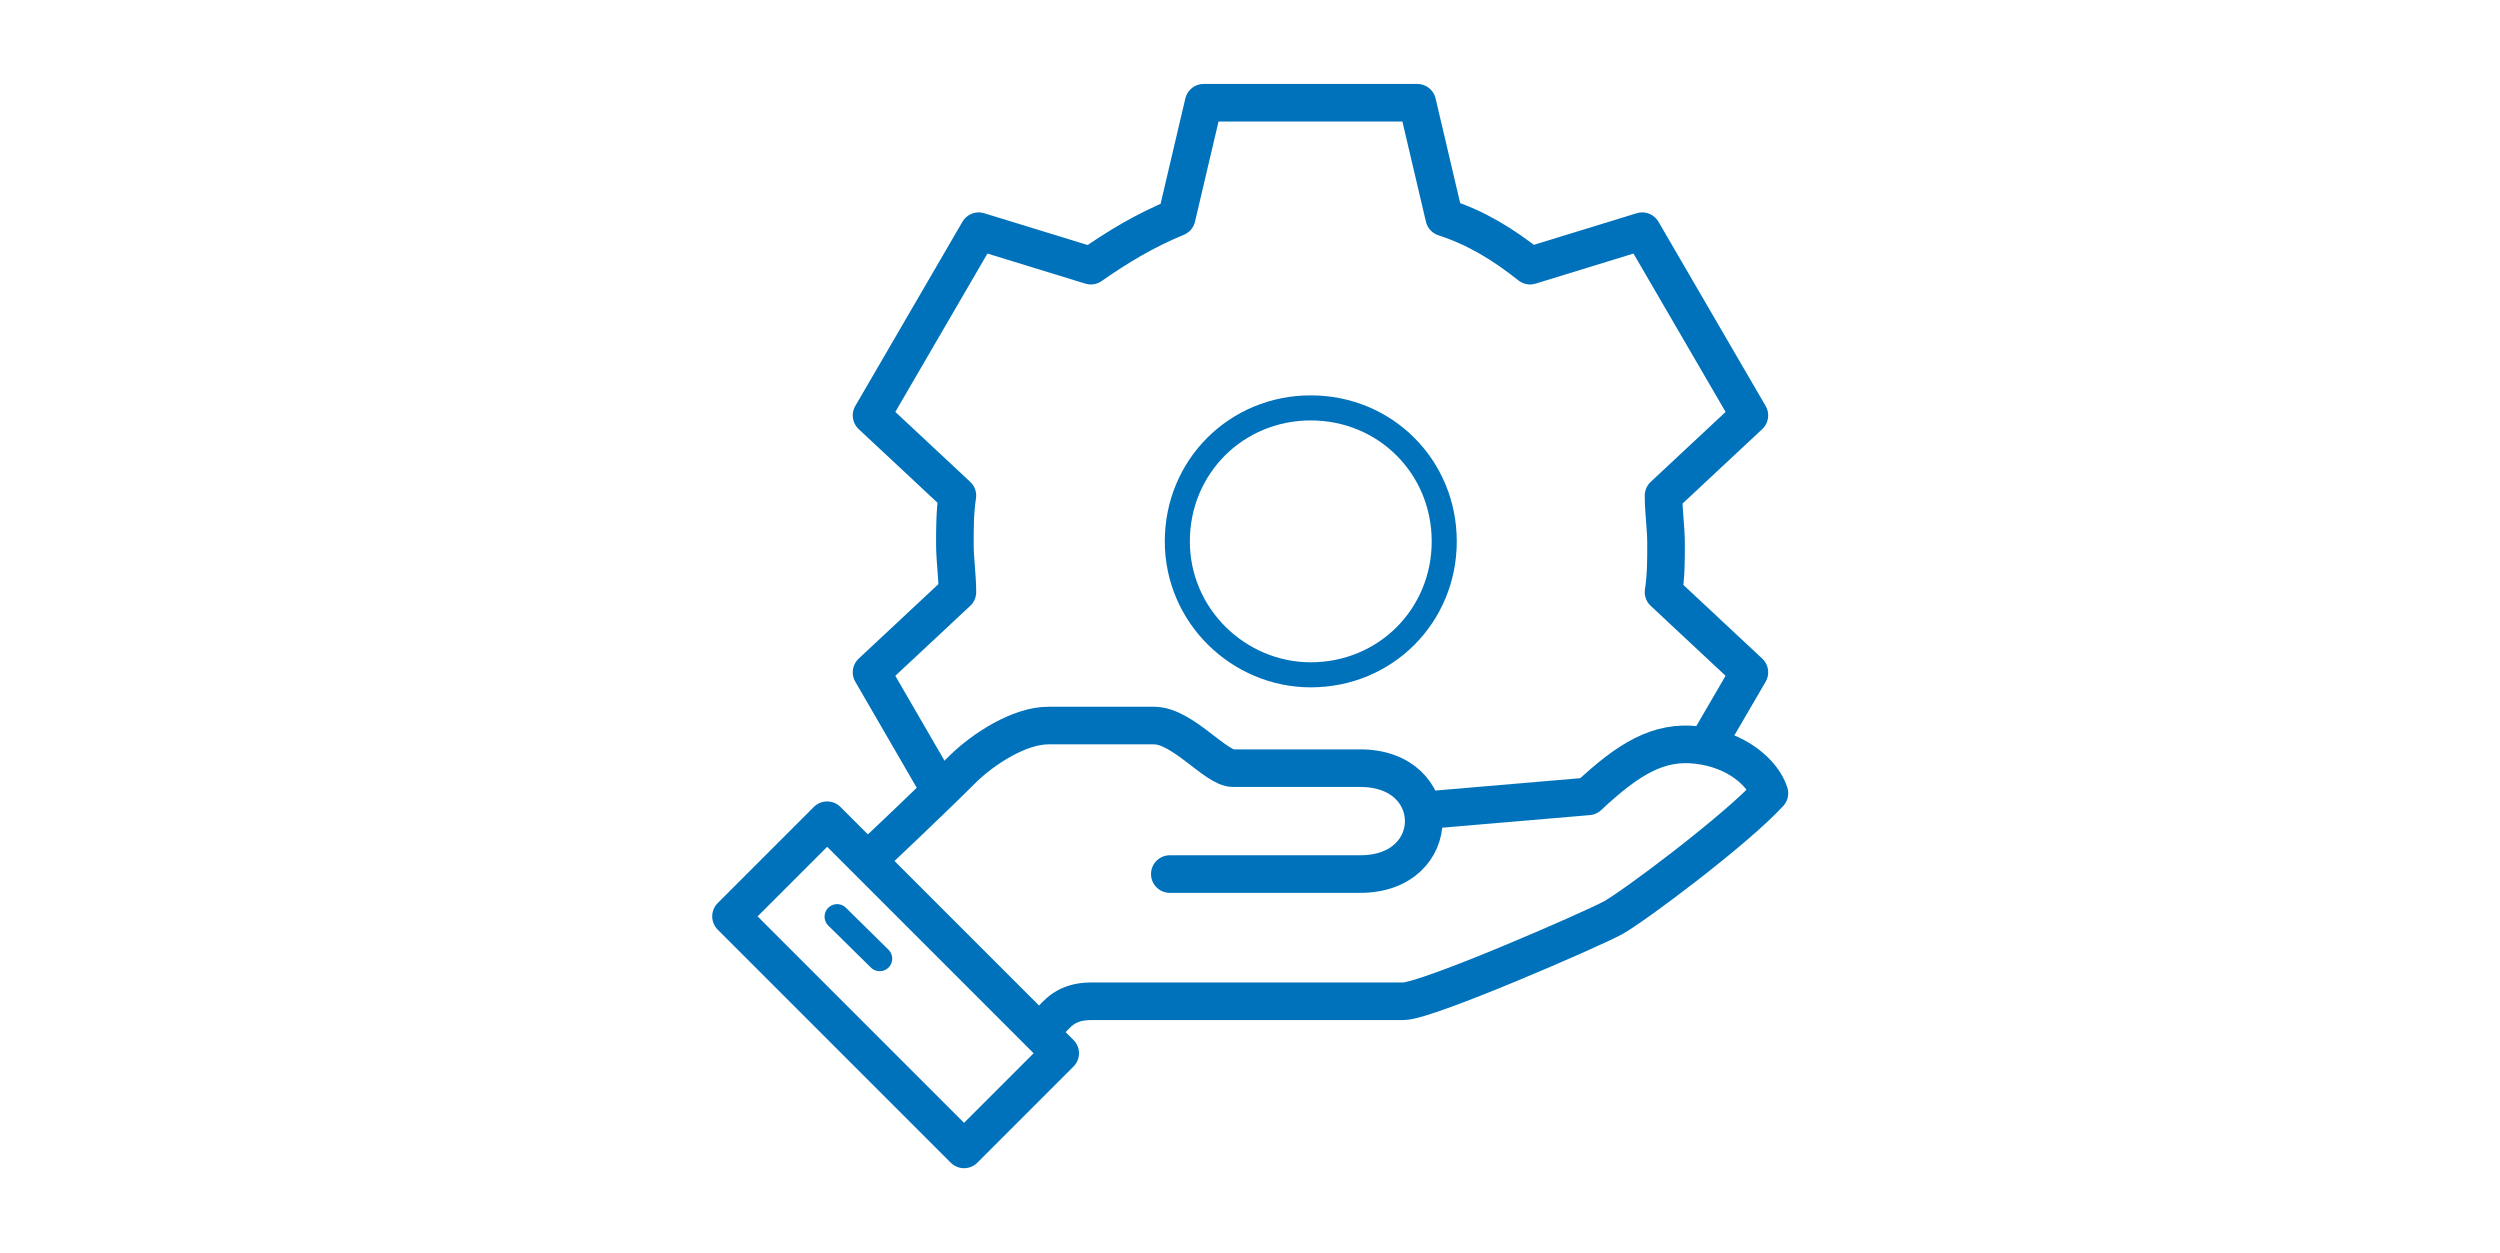
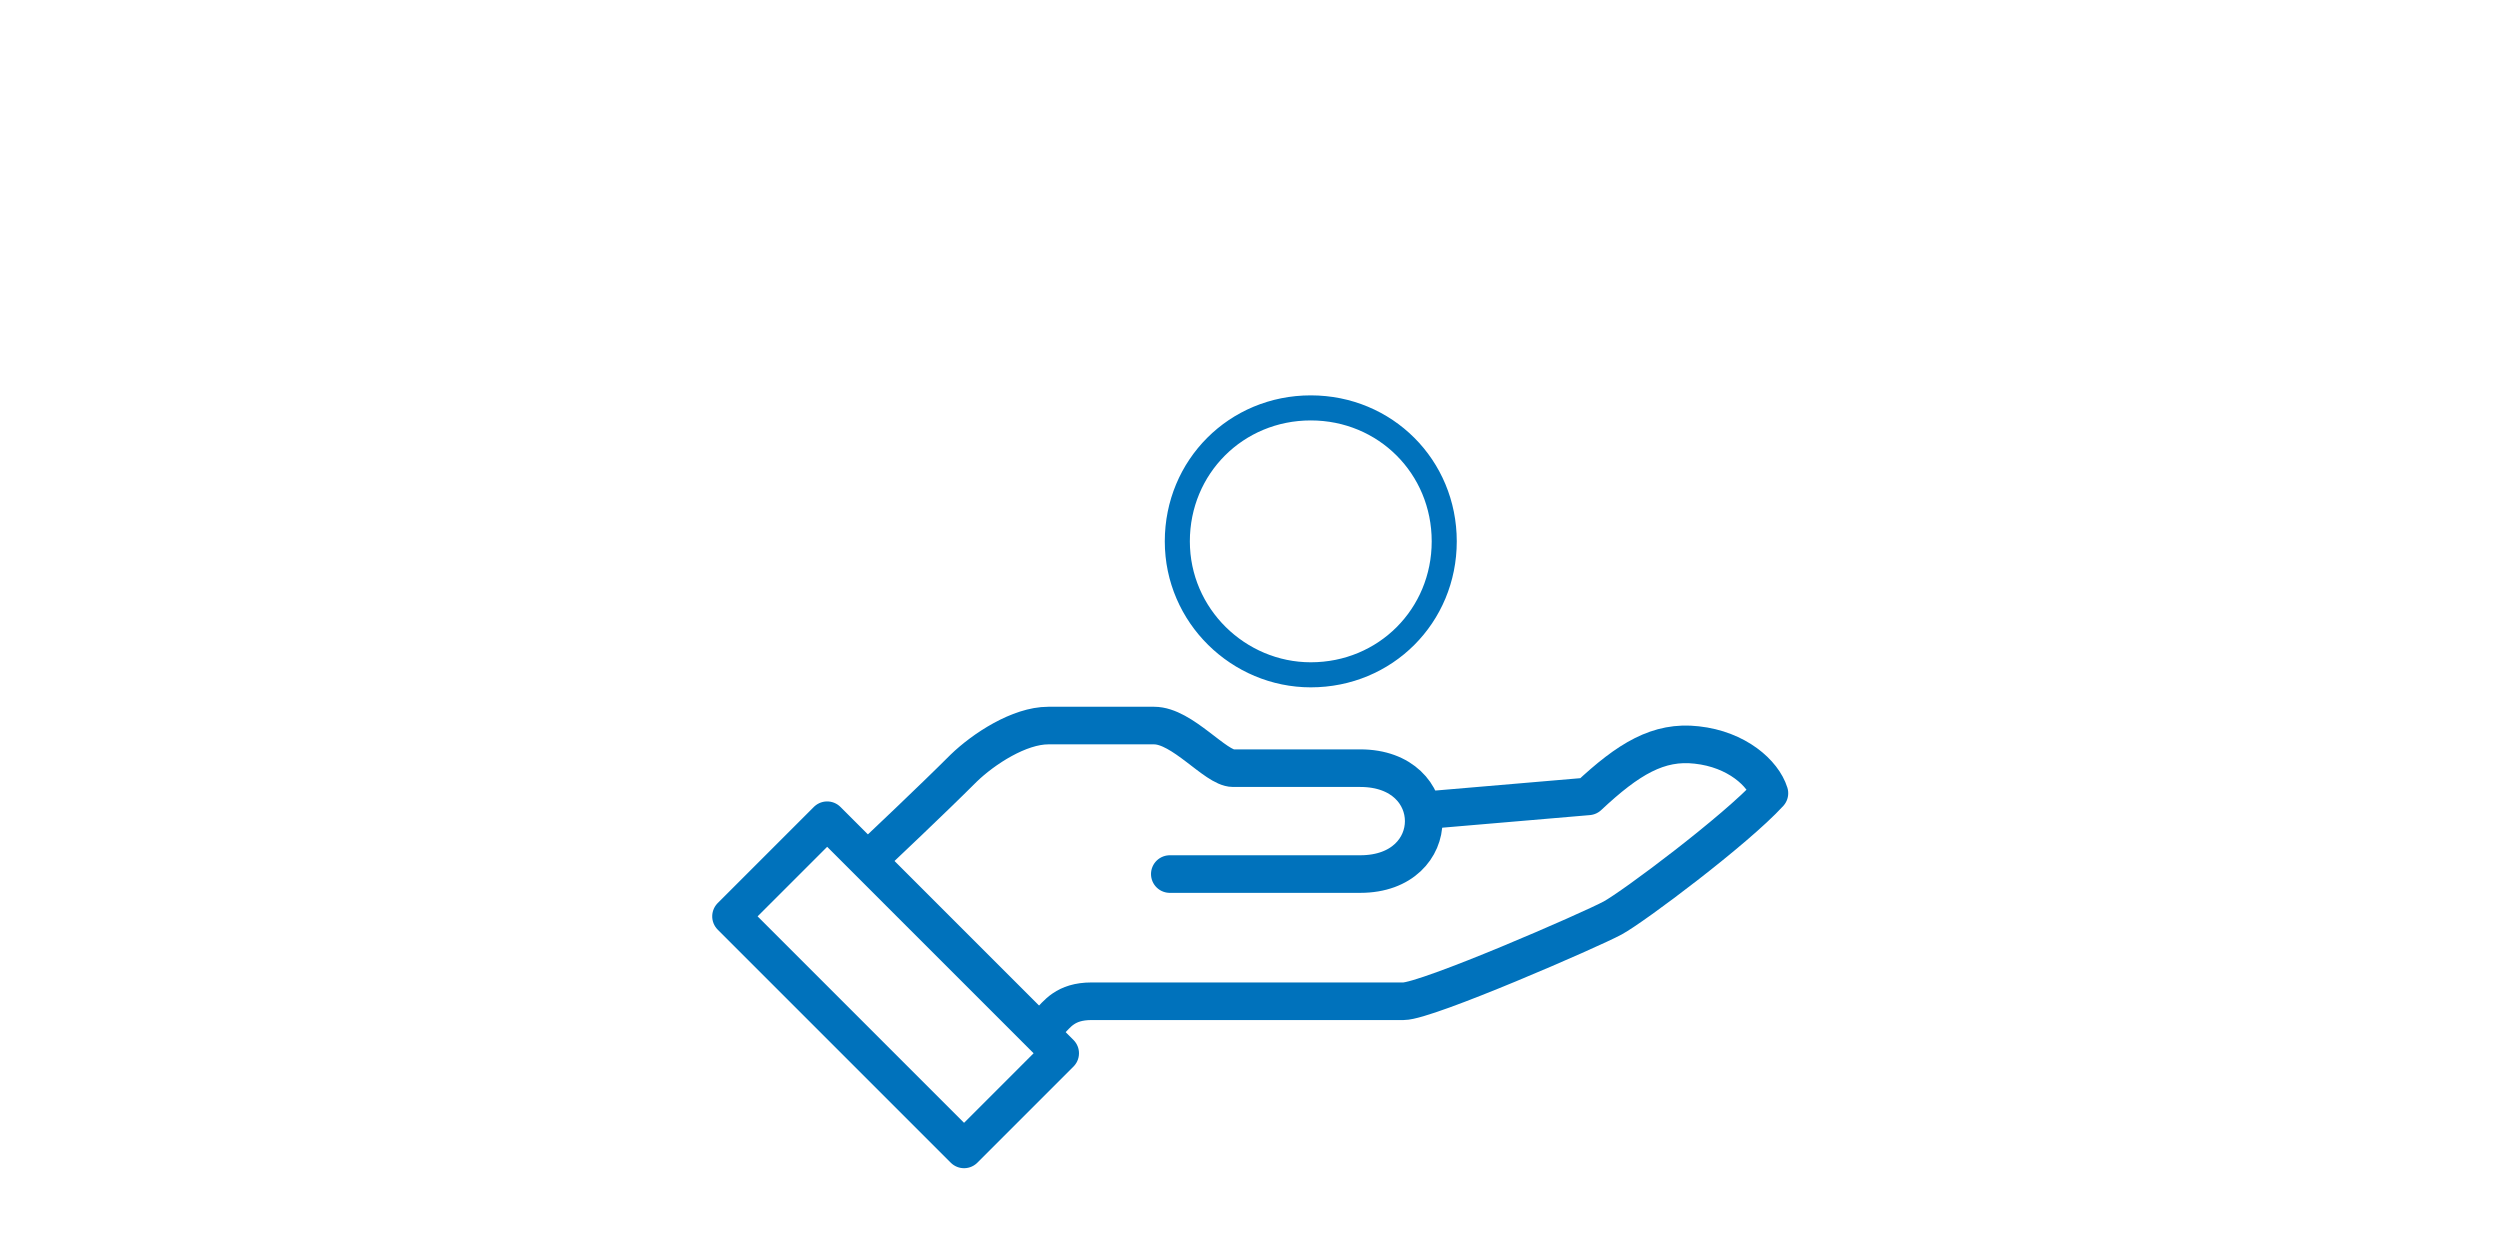
<svg xmlns="http://www.w3.org/2000/svg" id="Layer_1" version="1.1" viewBox="0 0 399 200">
  <defs>
    <style>
      .st0 {
        stroke-width: 4px;
      }

      .st0, .st1, .st2 {
        fill: none;
        stroke: #0072bc;
        stroke-linecap: round;
        stroke-linejoin: round;
      }

      .st1 {
        stroke-width: 6px;
      }

      .st2 {
        stroke-width: 6px;
      }
    </style>
  </defs>
-   <path class="st2" d="M272.5,118.8l6.7-11.5-13.7-12.8c.4-2.6.4-5.1.4-7.7s-.4-5.1-.4-7.7l13.7-12.8-17.1-29.4-17.9,5.5c-4.3-3.4-8.5-6-13.7-7.7l-4.3-18.3h-34.1l-4.3,18.3c-5.1,2.1-9.4,4.7-13.7,7.7l-17.9-5.5-17.1,29.4,13.7,12.8c-.4,2.6-.4,5.1-.4,7.7s.4,5.1.4,7.7l-13.7,12.8,10.2,17.6" />
  <rect class="st1" x="132.1" y="130.9" width="21.7" height="52.6" transform="translate(-69.3 147.1) rotate(-45)" />
  <path class="st2" d="M186.7,139.5h30.4c13.5,0,13.5-16.9,0-16.9h-20.3c-2.8,0-8.1-6.8-12.6-6.8h-16.9c-4.6,0-10.3,3.7-13.5,6.8-5.1,5.1-13.8,13.3-13.8,13.3" />
  <path class="st2" d="M167.4,163.2c1.3-1.3,2.6-3.4,6.8-3.4h49.8c3.7,0,29.9-11.4,33.4-13.3,3.3-1.8,19.6-14,25-19.9-1-3.2-5.2-7-11.6-7.7-6.1-.7-10.9,2.2-17.3,8.2l-24.6,2.1" />
  <path class="st0" d="M209.2,107.7c11.9,0,21.3-9.4,21.3-21.3s-9.4-21.3-21.3-21.3-21.3,9.4-21.3,21.3,9.8,21.3,21.3,21.3Z" />
-   <line class="st0" x1="133.6" y1="146.3" x2="140.4" y2="153" />
</svg>